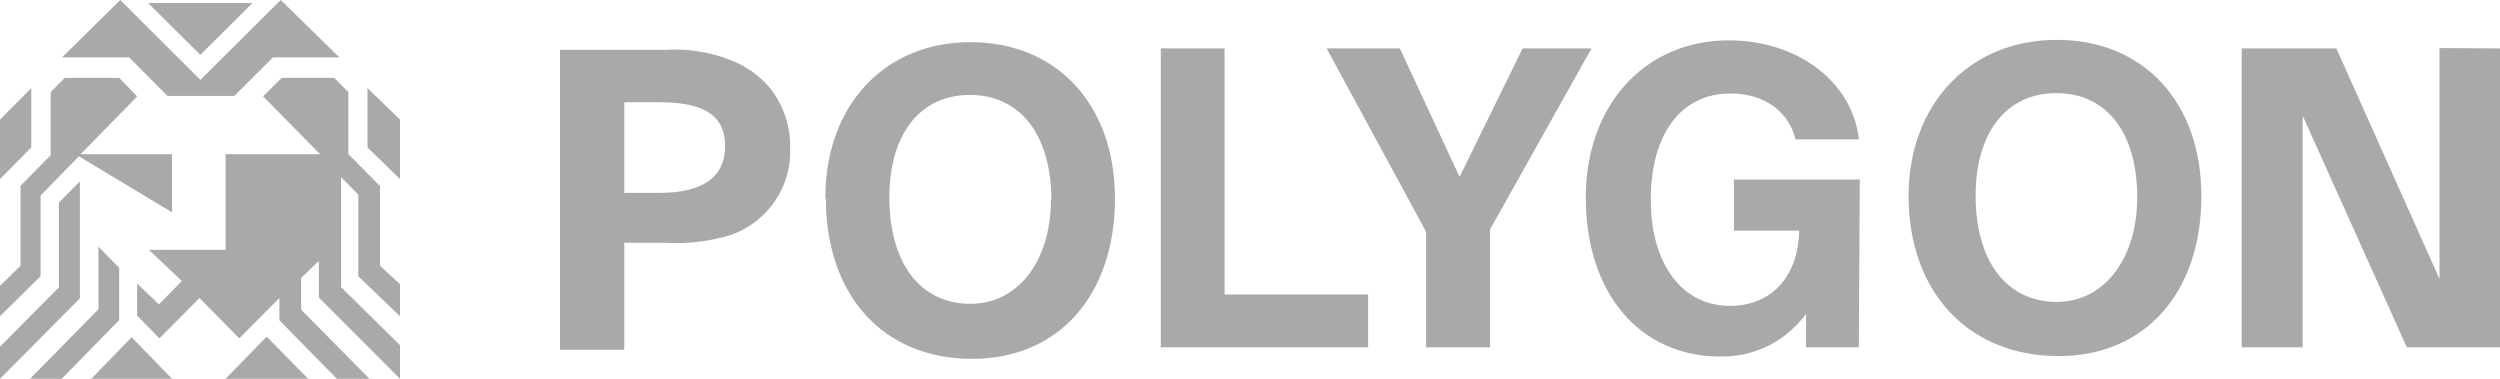
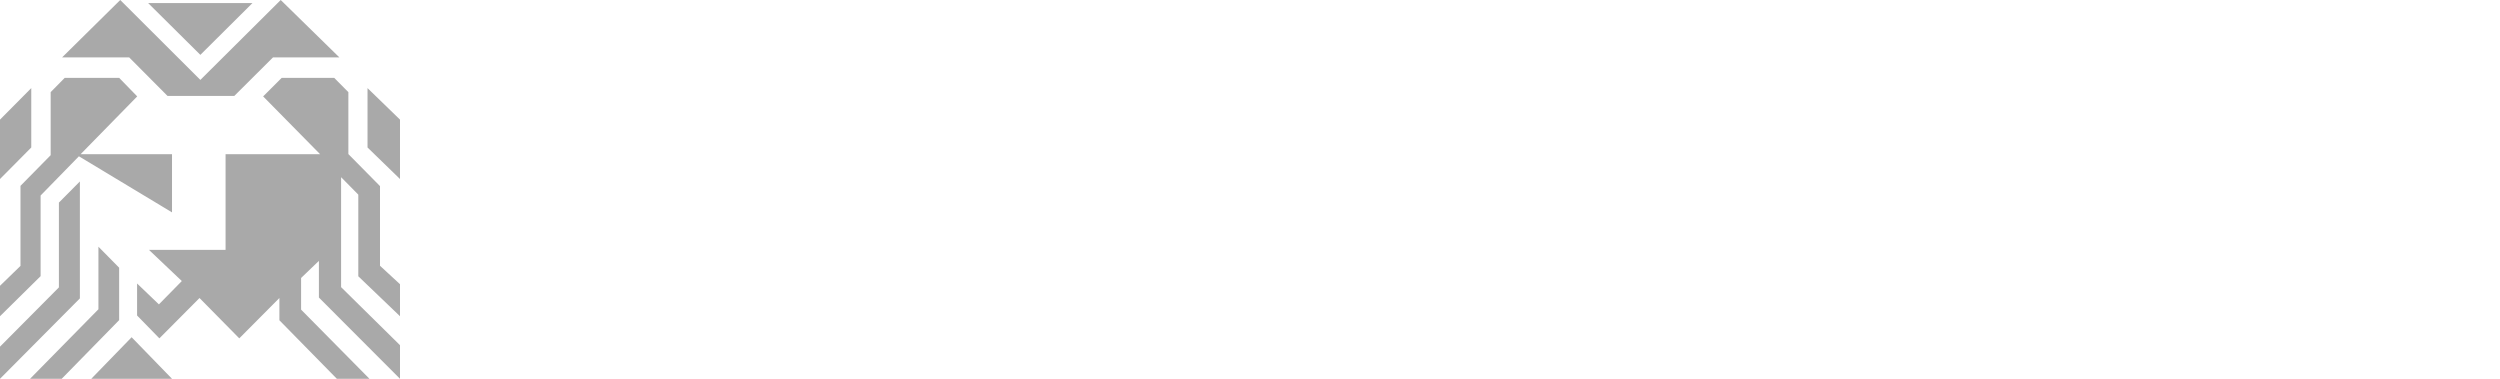
<svg xmlns="http://www.w3.org/2000/svg" width="132px" height="20px" viewBox="0 0 132 20" version="1.1">
  <title>Group 3</title>
  <desc>Created with Sketch.</desc>
  <defs />
  <g id="Page-3" stroke="none" stroke-width="1" fill="none" fill-rule="evenodd">
    <g id="Homepage" transform="translate(-744, -2490)" fill="#A9A9A9" fill-rule="nonzero">
      <g id="Group-17" transform="translate(365, 2398)">
        <g id="Group-3" transform="translate(379, 92)">
-           <path d="M29.568,2.632 L35.118,2.632 C36.446,2.547 37.774,2.791 38.981,3.343 C39.587,3.643 40.129,4.054 40.578,4.555 C41.339,5.464 41.744,6.613 41.718,7.791 C41.816,9.838 40.55,11.708 38.595,12.405 C37.469,12.748 36.288,12.888 35.112,12.817 L32.961,12.817 L32.961,18.471 L29.568,18.471 L29.568,2.632 Z M34.815,10.184 C37.127,10.184 38.286,9.333 38.286,7.721 C38.286,6.11 37.198,5.399 34.828,5.399 L32.961,5.399 L32.961,10.184 L34.815,10.184 Z M43.578,10.437 C43.578,5.596 46.675,2.226 51.24,2.226 C55.805,2.226 58.87,5.532 58.87,10.476 C58.87,15.552 55.928,18.947 51.331,18.947 C46.598,18.947 43.604,15.565 43.604,10.457 L43.578,10.437 Z M55.516,10.545 C55.496,7.087 53.848,5.012 51.215,5.012 C48.581,5.012 46.959,7.074 46.959,10.431 C46.959,13.89 48.588,16.041 51.24,16.041 C53.751,16.041 55.49,13.788 55.49,10.52 L55.516,10.545 Z M61.291,18.338 L72.237,18.338 L72.237,15.546 L64.658,15.546 L64.658,2.556 L61.291,2.556 L61.291,18.338 Z M84.032,2.556 L80.394,2.556 L77.066,9.34 L73.911,2.556 L70.048,2.556 L75.295,12.233 L75.295,18.338 L78.675,18.338 L78.675,12.113 L84.032,2.556 Z M98.197,9.479 L91.553,9.479 L91.553,12.176 L94.997,12.176 C94.946,14.6 93.542,16.149 91.334,16.149 C88.81,16.149 87.161,13.934 87.161,10.545 C87.161,7.055 88.771,4.936 91.366,4.936 C93.149,4.936 94.437,5.868 94.804,7.36 L98.146,7.36 C97.837,4.352 94.926,2.131 91.289,2.131 C86.827,2.131 83.73,5.57 83.73,10.425 C83.73,15.457 86.55,18.827 90.857,18.827 C91.902,18.841 92.928,18.556 93.813,18.008 C94.414,17.63 94.939,17.143 95.358,16.574 L95.358,18.338 L98.146,18.338 L98.197,9.479 Z M100.773,10.355 C100.773,5.5 103.992,2.105 108.596,2.105 C113.199,2.105 116.232,5.411 116.232,10.355 C116.232,15.432 113.276,18.801 108.705,18.801 C103.94,18.801 100.773,15.432 100.773,10.336 L100.773,10.355 Z M112.845,10.406 C112.845,6.992 111.216,4.917 108.583,4.917 C105.949,4.917 104.314,6.973 104.314,10.336 C104.314,13.794 105.949,15.939 108.596,15.939 C111.107,15.939 112.845,13.661 112.845,10.406 Z M128.806,2.537 L128.806,14.727 L123.359,2.556 L118.363,2.556 L118.363,18.338 L121.582,18.338 L121.582,6.11 L127.081,18.338 L132,18.338 L132,2.556 L128.806,2.537 Z" id="Shape" />
-           <path d="M13.331,0.161 L10.579,2.897 L7.821,0.161 L13.331,0.161 Z M14.822,0 L10.579,4.219 L6.349,0 L3.277,3.032 L6.822,3.032 L8.845,5.065 L12.371,5.065 L14.413,3.032 L17.92,3.032 L14.822,0 Z M3.418,4.11 L2.675,4.865 L2.675,8.194 L1.082,9.813 L1.082,14.039 L0,15.09 L0,16.697 L2.144,14.581 L2.144,10.323 L4.166,8.252 L9.082,11.213 L9.082,8.142 L4.256,8.142 L7.245,5.09 L6.291,4.11 L3.418,4.11 Z M0,6.316 L0,9.452 L1.651,7.787 L1.651,4.652 L0,6.316 Z M3.11,10.697 L3.11,15.174 L0,18.303 L0,20 L4.218,15.755 L4.218,9.581 L3.11,10.697 Z M5.197,16.329 L1.587,20 L3.258,20 L6.291,16.903 L6.291,14.135 L5.197,13.026 L5.197,16.329 Z M4.819,20 L9.082,20 L6.95,17.806 L4.819,20 Z M14.874,4.11 L13.894,5.09 L16.902,8.142 L11.91,8.142 L11.91,13.194 L7.866,13.194 L9.6,14.839 L8.39,16.071 L7.238,14.968 L7.238,16.658 L8.416,17.865 L10.534,15.735 L12.634,17.865 L14.752,15.735 L14.752,16.91 L17.786,20 L19.507,20 L15.898,16.348 L15.898,14.677 L16.838,13.774 L16.838,15.71 L21.12,20 L21.12,18.226 L18.01,15.161 L18.01,9.355 L18.918,10.277 L18.918,14.587 L21.12,16.697 L21.12,15.006 L20.064,14.032 L20.064,9.826 L18.394,8.135 L18.394,4.865 L17.645,4.11 L14.874,4.11 Z M11.91,20 L16.269,20 L14.08,17.774 L11.91,20 Z M21.12,6.316 L19.405,4.652 L19.405,7.787 L21.12,9.452 L21.12,6.316 Z" id="Shape" />
+           <path d="M13.331,0.161 L10.579,2.897 L7.821,0.161 L13.331,0.161 Z M14.822,0 L10.579,4.219 L6.349,0 L3.277,3.032 L6.822,3.032 L8.845,5.065 L12.371,5.065 L14.413,3.032 L17.92,3.032 L14.822,0 Z M3.418,4.11 L2.675,4.865 L2.675,8.194 L1.082,9.813 L1.082,14.039 L0,15.09 L0,16.697 L2.144,14.581 L2.144,10.323 L4.166,8.252 L9.082,11.213 L9.082,8.142 L4.256,8.142 L7.245,5.09 L6.291,4.11 L3.418,4.11 Z M0,6.316 L0,9.452 L1.651,7.787 L1.651,4.652 L0,6.316 Z M3.11,10.697 L3.11,15.174 L0,18.303 L0,20 L4.218,15.755 L4.218,9.581 L3.11,10.697 Z M5.197,16.329 L1.587,20 L3.258,20 L6.291,16.903 L6.291,14.135 L5.197,13.026 L5.197,16.329 Z M4.819,20 L9.082,20 L6.95,17.806 L4.819,20 Z M14.874,4.11 L13.894,5.09 L16.902,8.142 L11.91,8.142 L11.91,13.194 L7.866,13.194 L9.6,14.839 L8.39,16.071 L7.238,14.968 L7.238,16.658 L8.416,17.865 L10.534,15.735 L12.634,17.865 L14.752,15.735 L14.752,16.91 L17.786,20 L19.507,20 L15.898,16.348 L15.898,14.677 L16.838,13.774 L16.838,15.71 L21.12,20 L21.12,18.226 L18.01,15.161 L18.01,9.355 L18.918,10.277 L18.918,14.587 L21.12,16.697 L21.12,15.006 L20.064,14.032 L20.064,9.826 L18.394,8.135 L18.394,4.865 L17.645,4.11 L14.874,4.11 Z M11.91,20 L14.08,17.774 L11.91,20 Z M21.12,6.316 L19.405,4.652 L19.405,7.787 L21.12,9.452 L21.12,6.316 Z" id="Shape" />
        </g>
      </g>
    </g>
  </g>
</svg>